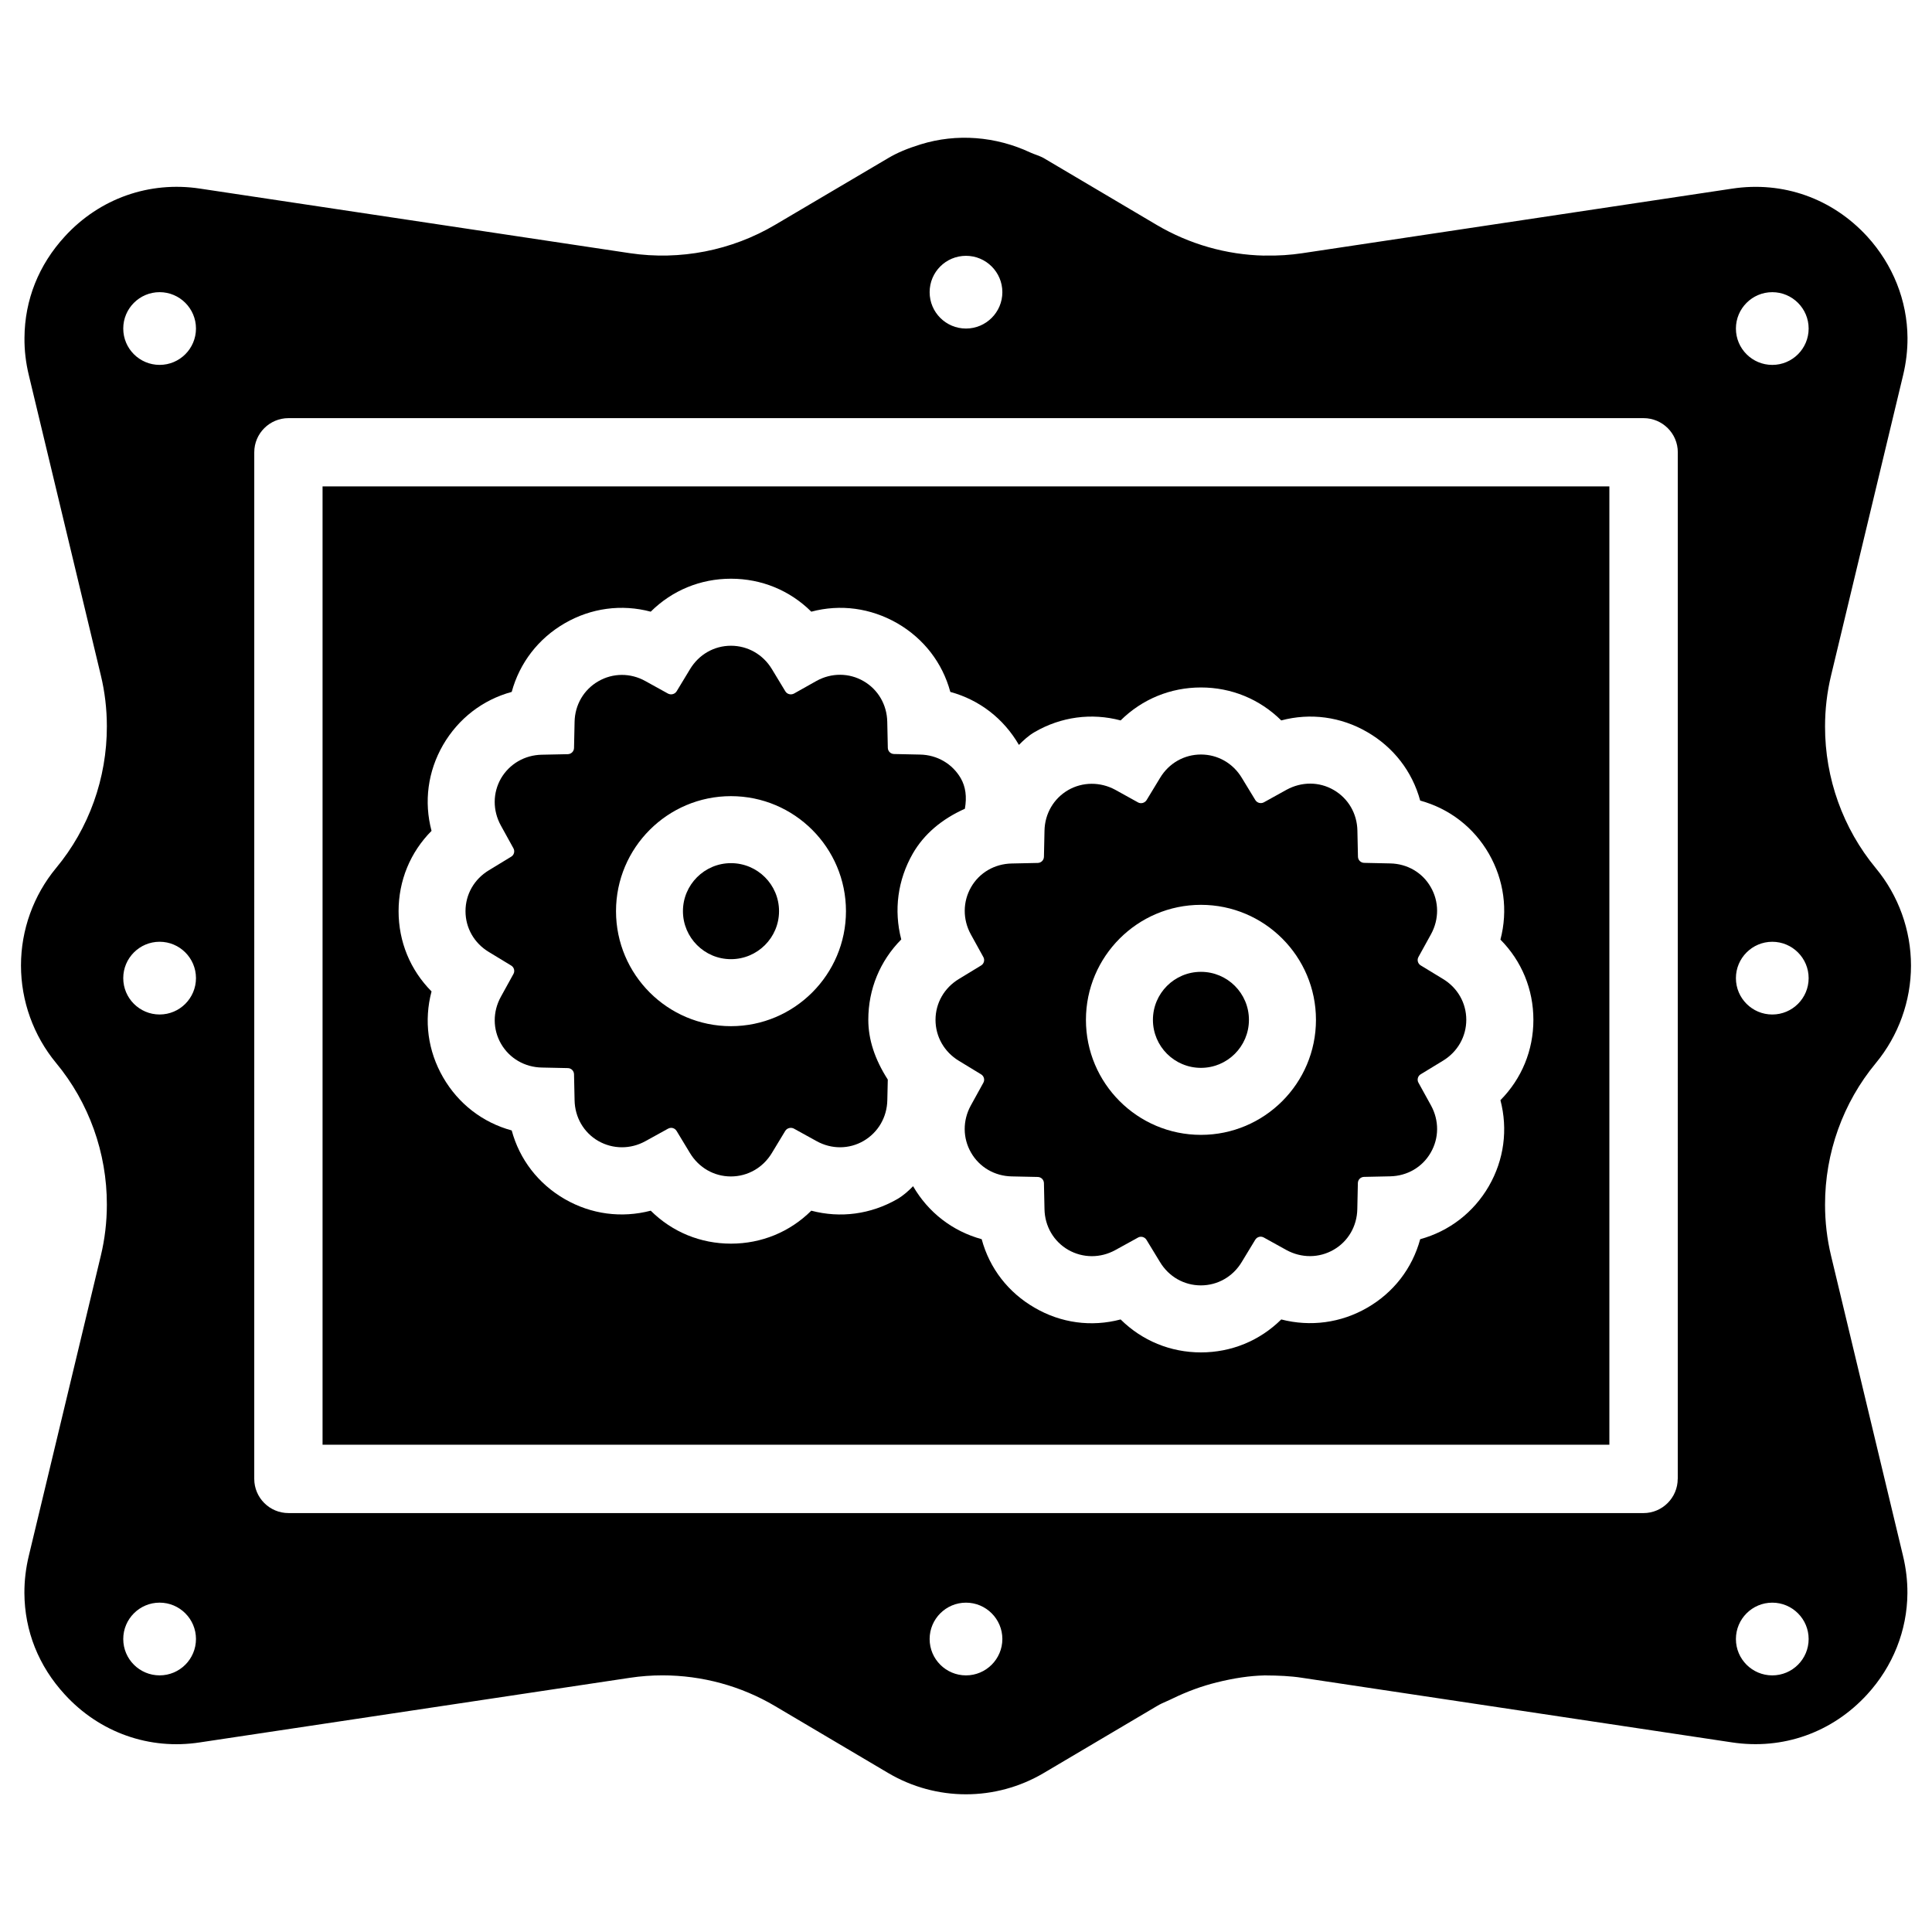
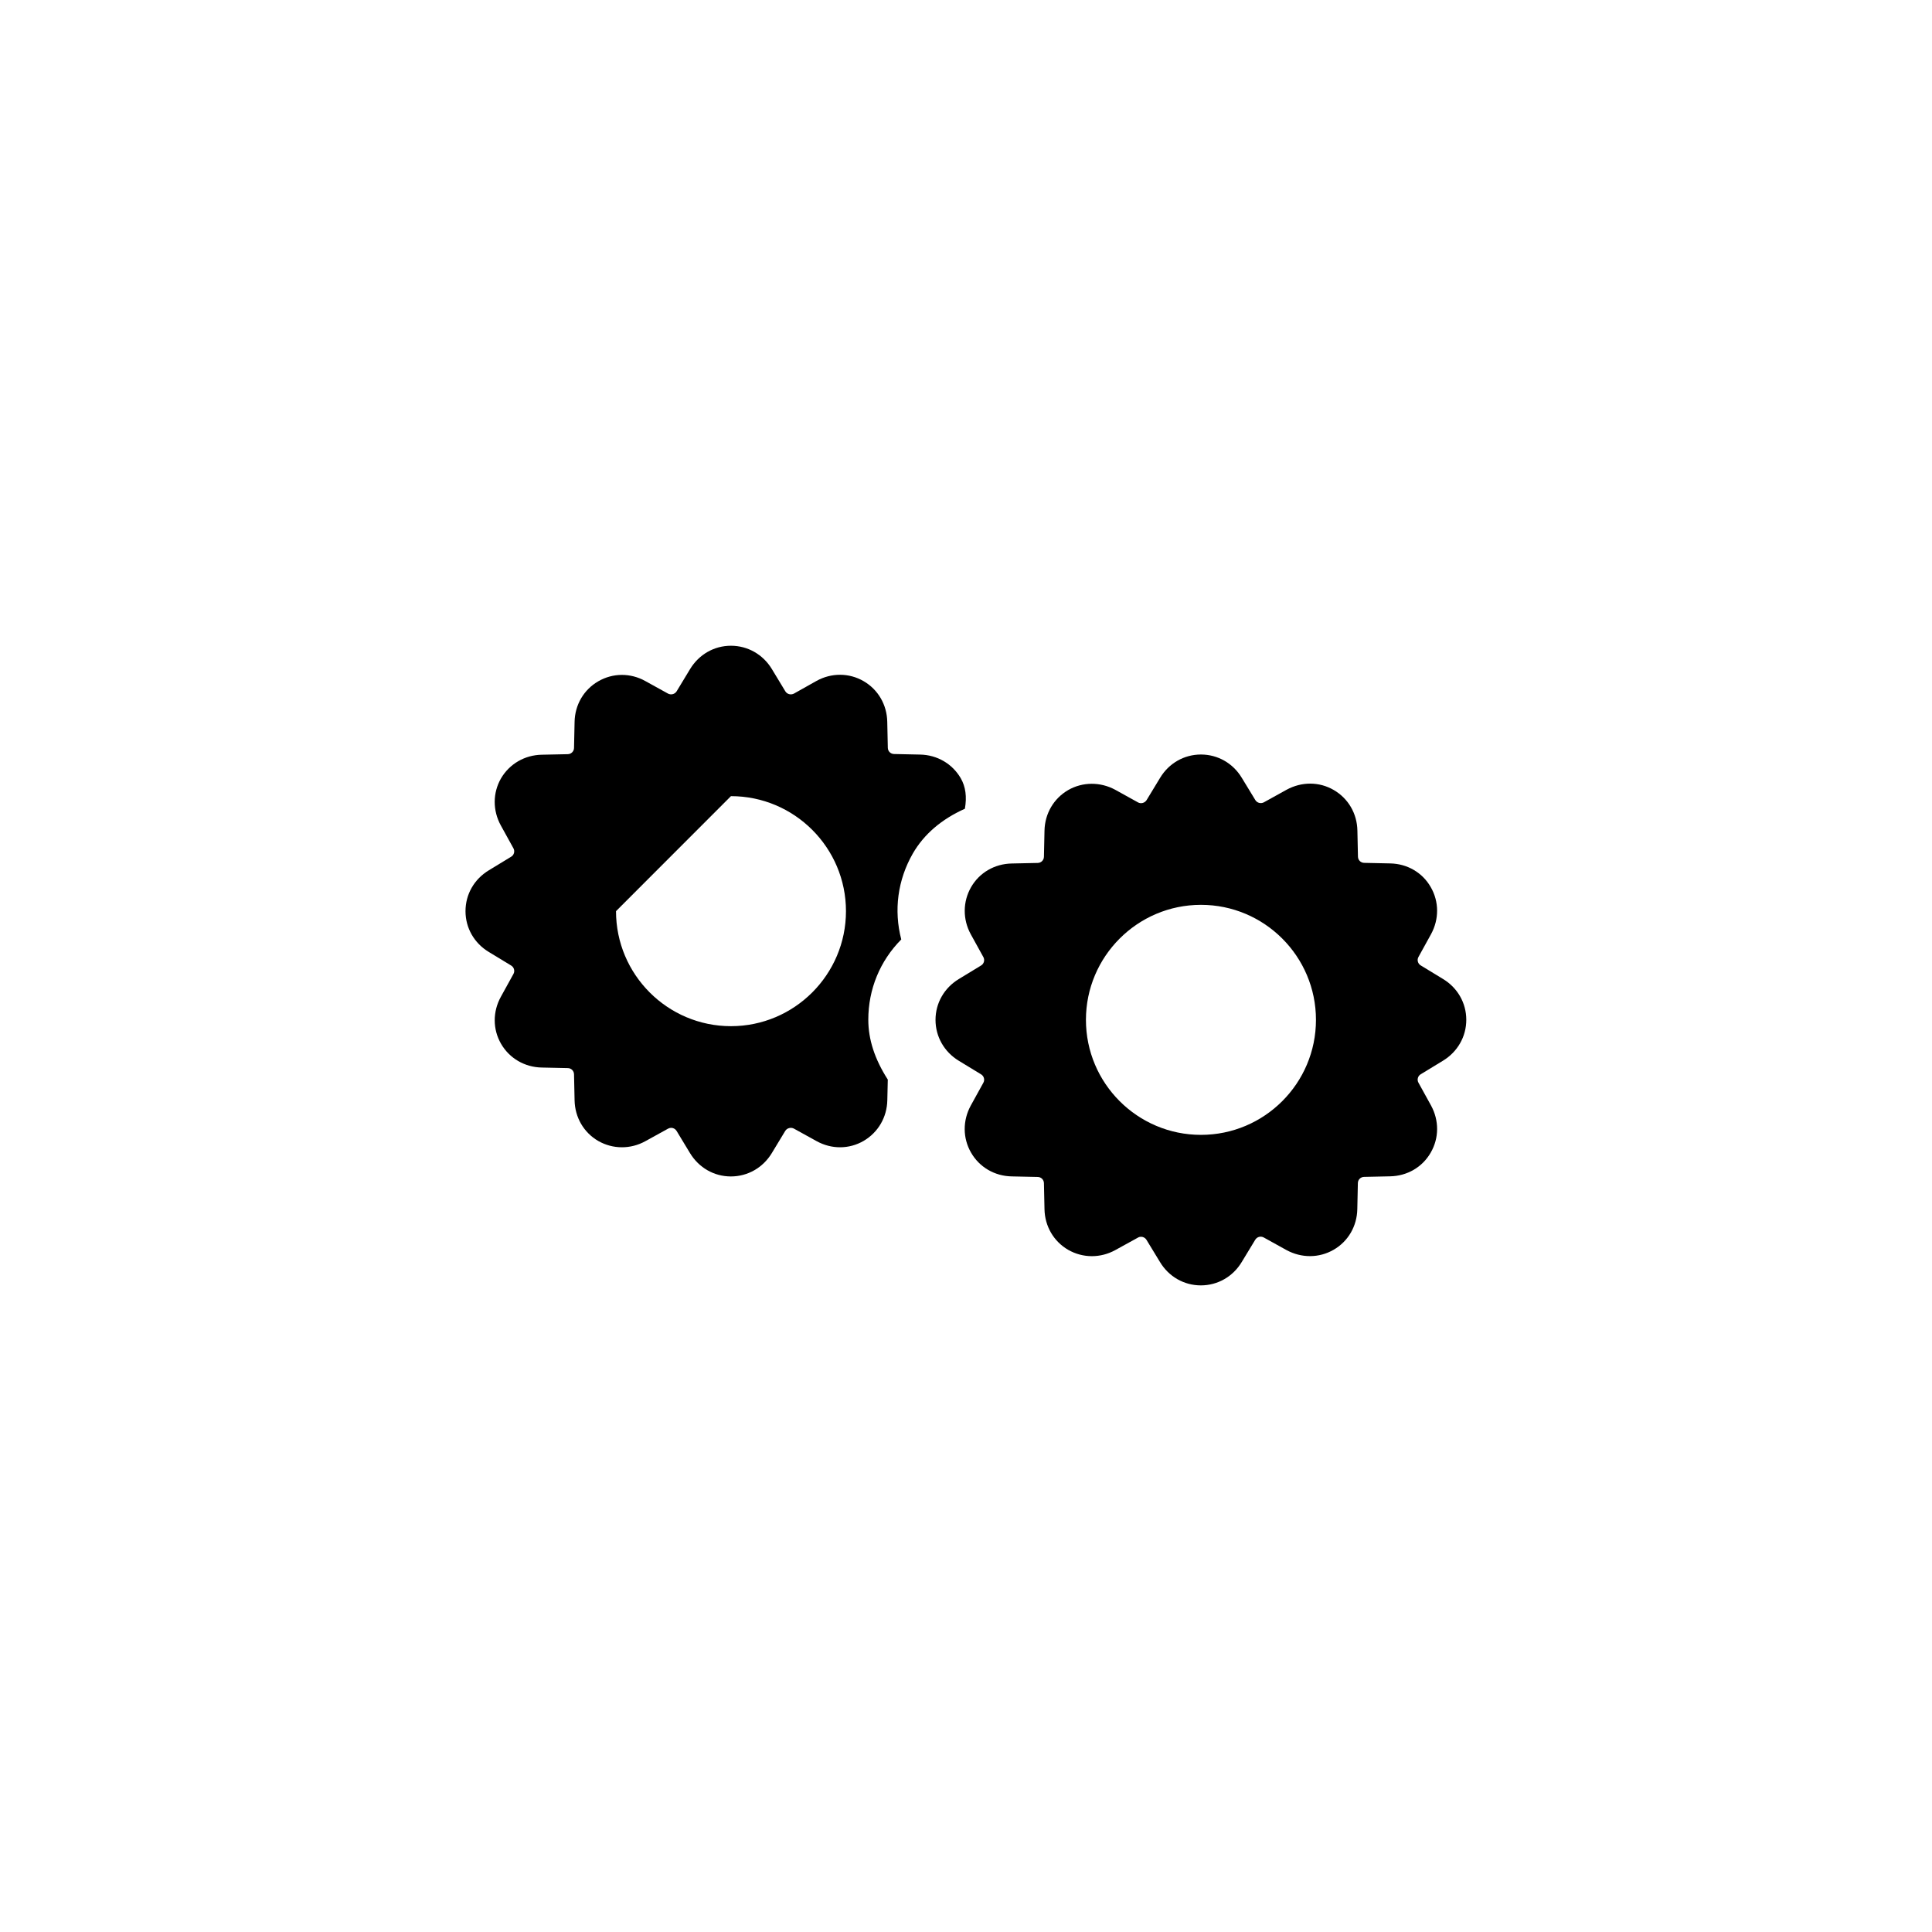
<svg xmlns="http://www.w3.org/2000/svg" fill="#000000" width="800px" height="800px" version="1.1" viewBox="144 144 512 512">
  <g>
    <path d="m401.26 391.58 3.336 6.047c0.441 0.777 0.168 1.785-0.586 2.227l-5.898 3.59c-3.883 2.352-6.191 6.383-6.191 10.832 0 4.449 2.309 8.5 6.191 10.852l5.898 3.59c0.754 0.461 1.027 1.449 0.586 2.227l-3.336 6.047c-2.164 3.969-2.141 8.629 0.082 12.469 2.203 3.84 6.234 6.215 10.789 6.297l6.887 0.148c0.902 0.02 1.617 0.734 1.637 1.637l0.148 6.906c0.082 4.512 2.434 8.543 6.277 10.77 3.906 2.227 8.566 2.227 12.492 0.062l6.023-3.316c0.25-0.148 0.523-0.211 0.797-0.211 0.566 0 1.113 0.293 1.426 0.797l3.59 5.898c2.332 3.883 6.383 6.191 10.832 6.191s8.5-2.309 10.832-6.191l3.59-5.918c0.484-0.754 1.426-1.027 2.246-0.586l6.023 3.336c3.988 2.164 8.648 2.141 12.492-0.082 3.84-2.203 6.191-6.234 6.277-10.77l0.148-6.906c0.02-0.902 0.734-1.617 1.637-1.637l6.887-0.148c4.555-0.082 8.586-2.434 10.789-6.297 2.227-3.84 2.246-8.5 0.082-12.469l-3.336-6.047c-0.441-0.777-0.168-1.785 0.586-2.227l5.898-3.59c3.883-2.352 6.191-6.402 6.191-10.852 0-4.449-2.309-8.5-6.191-10.832l-5.898-3.59c-0.754-0.461-1.027-1.449-0.586-2.227l3.336-6.047c2.164-3.969 2.141-8.629-0.082-12.469-2.203-3.863-6.234-6.191-10.746-6.277l-6.906-0.148c-0.902-0.02-1.617-0.734-1.637-1.637l-0.148-6.906c-0.082-4.535-2.434-8.543-6.277-10.77-3.863-2.246-8.523-2.227-12.492-0.062l-6.023 3.336c-0.797 0.418-1.762 0.168-2.246-0.586l-3.59-5.898c-2.332-3.883-6.383-6.191-10.832-6.191s-8.5 2.309-10.832 6.191l-3.59 5.918c-0.504 0.754-1.492 1.008-2.246 0.586l-6.023-3.336c-3.988-2.164-8.691-2.121-12.492 0.062-3.84 2.227-6.191 6.254-6.277 10.77l-0.148 6.906c-0.02 0.902-0.734 1.617-1.637 1.637l-6.887 0.148c-4.555 0.082-8.586 2.434-10.789 6.277-2.203 3.84-2.242 8.52-0.082 12.469zm61.004-7.789c16.816 0 30.48 13.664 30.48 30.48 0 16.816-13.664 30.48-30.48 30.48-16.816 0-30.48-13.664-30.48-30.48 0-16.793 13.664-30.48 30.48-30.48z" />
-     <path d="m229.48 526.86h341.02v-253.96h-341.02zm31.93-185.43c4.074-7.012 10.496-11.965 18.199-14.066 2.098-7.703 7.055-14.148 14.066-18.199 6.969-4.031 15.031-5.121 22.777-3.066 5.688-5.648 13.184-8.734 21.266-8.734s15.598 3.086 21.285 8.734c7.727-2.059 15.742-0.965 22.777 3.066 7.012 4.051 11.988 10.496 14.066 18.199 7.703 2.098 14.129 7.055 18.18 14.043 1.238-1.238 2.539-2.477 4.199-3.422 6.949-4.031 15.031-5.121 22.754-3.066 5.711-5.648 13.227-8.734 21.285-8.734 8.062 0 15.574 3.086 21.285 8.734 7.727-2.059 15.809-0.965 22.754 3.066 6.992 4.031 11.965 10.453 14.066 18.18 7.727 2.121 14.168 7.074 18.199 14.066 4.008 6.992 5.102 15.031 3.066 22.777 5.648 5.688 8.734 13.203 8.734 21.266s-3.086 15.574-8.734 21.285c2.016 7.746 0.965 15.785-3.066 22.777-4.031 6.969-10.477 11.945-18.199 14.066-2.098 7.727-7.055 14.148-14.066 18.18-6.949 4.008-15.031 5.082-22.754 3.086-5.711 5.648-13.227 8.734-21.285 8.734-8.062 0-15.574-3.086-21.285-8.734-7.766 2.059-15.828 0.945-22.754-3.086-7.012-4.031-11.988-10.453-14.066-18.18-7.727-2.121-14.148-7.074-18.18-14.043-1.219 1.238-2.539 2.457-4.199 3.422-7.031 4.031-15.051 5.102-22.777 3.066-5.688 5.648-13.203 8.734-21.285 8.734s-15.574-3.086-21.266-8.734c-7.746 2.016-15.766 0.965-22.777-3.066-7.012-4.051-11.988-10.496-14.066-18.199-7.703-2.098-14.129-7.055-18.18-14.066-4.051-7.012-5.121-15.051-3.066-22.777-5.648-5.688-8.734-13.184-8.734-21.266 0-8.082 3.086-15.598 8.734-21.285-2.055-7.707-0.984-15.766 3.047-22.758z" />
-     <path d="m279.48 399.89c0.754 0.461 1.027 1.449 0.586 2.227l-3.336 6.047c-2.184 3.969-2.164 8.629 0.062 12.469 2.227 3.84 6.254 6.191 10.789 6.277l6.906 0.148c0.902 0.02 1.617 0.734 1.637 1.637l0.148 6.887c0.082 4.535 2.434 8.566 6.277 10.789 3.863 2.203 8.543 2.227 12.469 0.062l6.047-3.336c0.25-0.125 0.523-0.211 0.797-0.211 0.566 0 1.113 0.293 1.426 0.797l3.57 5.898c2.352 3.883 6.383 6.191 10.832 6.191 4.449 0 8.5-2.309 10.852-6.191l3.57-5.898c0.484-0.754 1.469-0.988 2.246-0.609l6.047 3.336c3.969 2.203 8.648 2.164 12.469-0.062 3.82-2.227 6.191-6.254 6.277-10.789l0.125-5.457c-3.465-5.414-5.164-10.621-5.164-15.871 0-8.062 3.086-15.574 8.734-21.266-2.016-7.746-0.945-15.785 3.066-22.777 2.918-5.059 7.559-9.07 13.793-11.859 0.566-3.191 0.188-5.856-1.09-8.082-2.227-3.84-6.254-6.191-10.789-6.277l-6.906-0.148c-0.902-0.02-1.617-0.734-1.637-1.637l-0.148-6.887c-0.082-4.535-2.434-8.566-6.277-10.789-3.84-2.227-8.523-2.246-12.469-0.062l-6.012 3.379c-0.797 0.379-1.762 0.168-2.246-0.609l-3.57-5.898c-2.348-3.883-6.402-6.191-10.852-6.191-4.449 0-8.48 2.309-10.832 6.191l-3.57 5.898c-0.5 0.777-1.469 0.988-2.246 0.609l-6.043-3.34c-3.949-2.203-8.629-2.16-12.469 0.066-3.844 2.223-6.195 6.234-6.277 10.766l-0.148 6.906c-0.02 0.906-0.754 1.617-1.637 1.641l-6.906 0.145c-4.535 0.086-8.566 2.438-10.812 6.277-2.203 3.84-2.227 8.5-0.043 12.469l3.336 6.047c0.441 0.777 0.168 1.785-0.586 2.227l-5.898 3.59c-3.906 2.352-6.215 6.383-6.215 10.852 0 4.449 2.309 8.5 6.215 10.832zm58.23-44.902c16.816 0 30.48 13.664 30.48 30.48 0 16.793-13.664 30.48-30.48 30.48-16.793 0-30.461-13.664-30.461-30.48s13.668-30.48 30.461-30.48z" />
-     <path d="m337.71 398.19c7.031 0 12.742-5.711 12.742-12.723 0-7.031-5.711-12.723-12.742-12.723-7.012 0-12.723 5.711-12.723 12.723 0 7.016 5.711 12.723 12.723 12.723z" />
-     <path d="m474.98 414.27c0 7.027-5.695 12.723-12.719 12.723-7.027 0-12.723-5.695-12.723-12.723 0-7.027 5.695-12.723 12.723-12.723 7.023 0 12.719 5.695 12.719 12.723" />
-     <path d="m629.25 476.79c-1.07-4.449-1.594-8.984-1.594-13.52-0.02-13.707 4.746-27.039 13.457-37.535 6.004-7.262 9.32-16.438 9.32-25.84 0-9.406-3.316-18.578-9.32-25.82-8.711-10.516-13.477-23.848-13.457-37.535 0-4.535 0.523-9.09 1.594-13.52l19.082-79.539c0.797-3.297 1.195-6.633 1.176-9.949-0.062-9.867-3.863-19.398-10.684-26.871-9.238-10.055-22.273-14.738-35.855-12.66l-113.88 17.109c-3.106 0.461-6.383 0.691-9.676 0.609-0.125 0.02-0.316-0.02-0.418 0.02-9.973-0.211-19.836-3.043-28.445-8.125l-29.957-17.719c-0.586-0.336-1.238-0.566-1.93-0.84-0.547-0.188-1.07-0.398-1.594-0.629-9.238-4.324-19.566-5.102-29.031-2.184-3.609 1.113-6.277 2.246-8.648 3.652l-29.961 17.68c-11.547 6.824-25.191 9.508-38.543 7.516l-113.88-17.109c-13.391-2.035-26.574 2.582-35.812 12.66-6.949 7.559-10.645 16.836-10.707 26.871-0.039 3.316 0.359 6.652 1.156 9.93l19.082 79.539c1.051 4.344 1.594 8.902 1.594 13.52 0.02 13.73-4.746 27.059-13.457 37.535-5.984 7.223-9.301 16.395-9.301 25.82s3.316 18.598 9.301 25.84c8.711 10.496 13.477 23.824 13.457 37.535 0 4.617-0.547 9.172-1.594 13.52l-19.082 79.52c-0.797 3.297-1.195 6.633-1.176 9.949 0.062 10.012 3.758 19.293 10.707 26.848 9.238 10.098 22.441 14.758 35.832 12.68l113.88-17.109c2.898-0.441 5.793-0.652 8.691-0.652 10.434 0 20.805 2.793 29.852 8.164l29.957 17.719c12.723 7.516 28.484 7.516 41.207 0l29.957-17.719c0.902-0.547 1.848-0.965 2.769-1.363 0.461-0.211 0.922-0.398 1.363-0.629 3.883-1.891 7.828-3.336 11.754-4.305 4.66-1.156 8.797-1.762 12.637-1.848l0.062-0.02 0.23 0.02c3.402 0.02 6.633 0.148 9.699 0.629l113.88 17.109c13.539 2.059 26.617-2.602 35.855-12.68 6.844-7.453 10.621-16.984 10.684-26.848 0.02-3.316-0.379-6.656-1.176-9.949zm-442.95 111.2c-5.312 0-9.637-4.305-9.637-9.637 0-5.312 4.324-9.637 9.637-9.637s9.637 4.324 9.637 9.637c-0.004 5.309-4.305 9.637-9.637 9.637zm0-175.14c-5.312 0-9.637-4.305-9.637-9.637 0-5.312 4.324-9.637 9.637-9.637s9.637 4.324 9.637 9.637c-0.004 5.312-4.305 9.637-9.637 9.637zm0-172.15c-5.312 0-9.637-4.305-9.637-9.637 0-5.312 4.324-9.637 9.637-9.637s9.637 4.324 9.637 9.637c-0.004 5.312-4.305 9.637-9.637 9.637zm213.7-28.906c5.312 0 9.637 4.324 9.637 9.637s-4.324 9.637-9.637 9.637-9.637-4.305-9.637-9.637c0-5.336 4.305-9.637 9.637-9.637zm0 376.2c-5.312 0-9.637-4.305-9.637-9.637 0-5.312 4.324-9.637 9.637-9.637s9.637 4.324 9.637 9.637c-0.004 5.309-4.328 9.637-9.637 9.637zm188.61-52.082c0 4.996-4.074 9.07-9.07 9.07l-359.09-0.004c-4.996 0-9.07-4.051-9.07-9.07l0.004-272.05c0-4.996 4.074-9.047 9.07-9.047h359.11c4.996 0 9.07 4.051 9.07 9.047l-0.004 272.06zm25.062 52.082c-5.312 0-9.637-4.305-9.637-9.637 0-5.312 4.324-9.637 9.637-9.637s9.637 4.324 9.637 9.637c0 5.309-4.305 9.637-9.637 9.637zm0-175.14c-5.312 0-9.637-4.305-9.637-9.637 0-5.312 4.324-9.637 9.637-9.637s9.637 4.324 9.637 9.637-4.305 9.637-9.637 9.637zm0-172.15c-5.312 0-9.637-4.305-9.637-9.637 0-5.312 4.324-9.637 9.637-9.637s9.637 4.324 9.637 9.637-4.305 9.637-9.637 9.637z" />
+     <path d="m279.48 399.89c0.754 0.461 1.027 1.449 0.586 2.227l-3.336 6.047c-2.184 3.969-2.164 8.629 0.062 12.469 2.227 3.84 6.254 6.191 10.789 6.277l6.906 0.148c0.902 0.02 1.617 0.734 1.637 1.637l0.148 6.887c0.082 4.535 2.434 8.566 6.277 10.789 3.863 2.203 8.543 2.227 12.469 0.062l6.047-3.336c0.25-0.125 0.523-0.211 0.797-0.211 0.566 0 1.113 0.293 1.426 0.797l3.57 5.898c2.352 3.883 6.383 6.191 10.832 6.191 4.449 0 8.5-2.309 10.852-6.191l3.57-5.898c0.484-0.754 1.469-0.988 2.246-0.609l6.047 3.336c3.969 2.203 8.648 2.164 12.469-0.062 3.82-2.227 6.191-6.254 6.277-10.789l0.125-5.457c-3.465-5.414-5.164-10.621-5.164-15.871 0-8.062 3.086-15.574 8.734-21.266-2.016-7.746-0.945-15.785 3.066-22.777 2.918-5.059 7.559-9.07 13.793-11.859 0.566-3.191 0.188-5.856-1.09-8.082-2.227-3.84-6.254-6.191-10.789-6.277l-6.906-0.148c-0.902-0.02-1.617-0.734-1.637-1.637l-0.148-6.887c-0.082-4.535-2.434-8.566-6.277-10.789-3.84-2.227-8.523-2.246-12.469-0.062l-6.012 3.379c-0.797 0.379-1.762 0.168-2.246-0.609l-3.57-5.898c-2.348-3.883-6.402-6.191-10.852-6.191-4.449 0-8.48 2.309-10.832 6.191l-3.57 5.898c-0.5 0.777-1.469 0.988-2.246 0.609l-6.043-3.34c-3.949-2.203-8.629-2.16-12.469 0.066-3.844 2.223-6.195 6.234-6.277 10.766l-0.148 6.906c-0.02 0.906-0.754 1.617-1.637 1.641l-6.906 0.145c-4.535 0.086-8.566 2.438-10.812 6.277-2.203 3.84-2.227 8.5-0.043 12.469l3.336 6.047c0.441 0.777 0.168 1.785-0.586 2.227l-5.898 3.59c-3.906 2.352-6.215 6.383-6.215 10.852 0 4.449 2.309 8.5 6.215 10.832zm58.23-44.902c16.816 0 30.48 13.664 30.48 30.48 0 16.793-13.664 30.48-30.48 30.48-16.793 0-30.461-13.664-30.461-30.48z" />
  </g>
</svg>